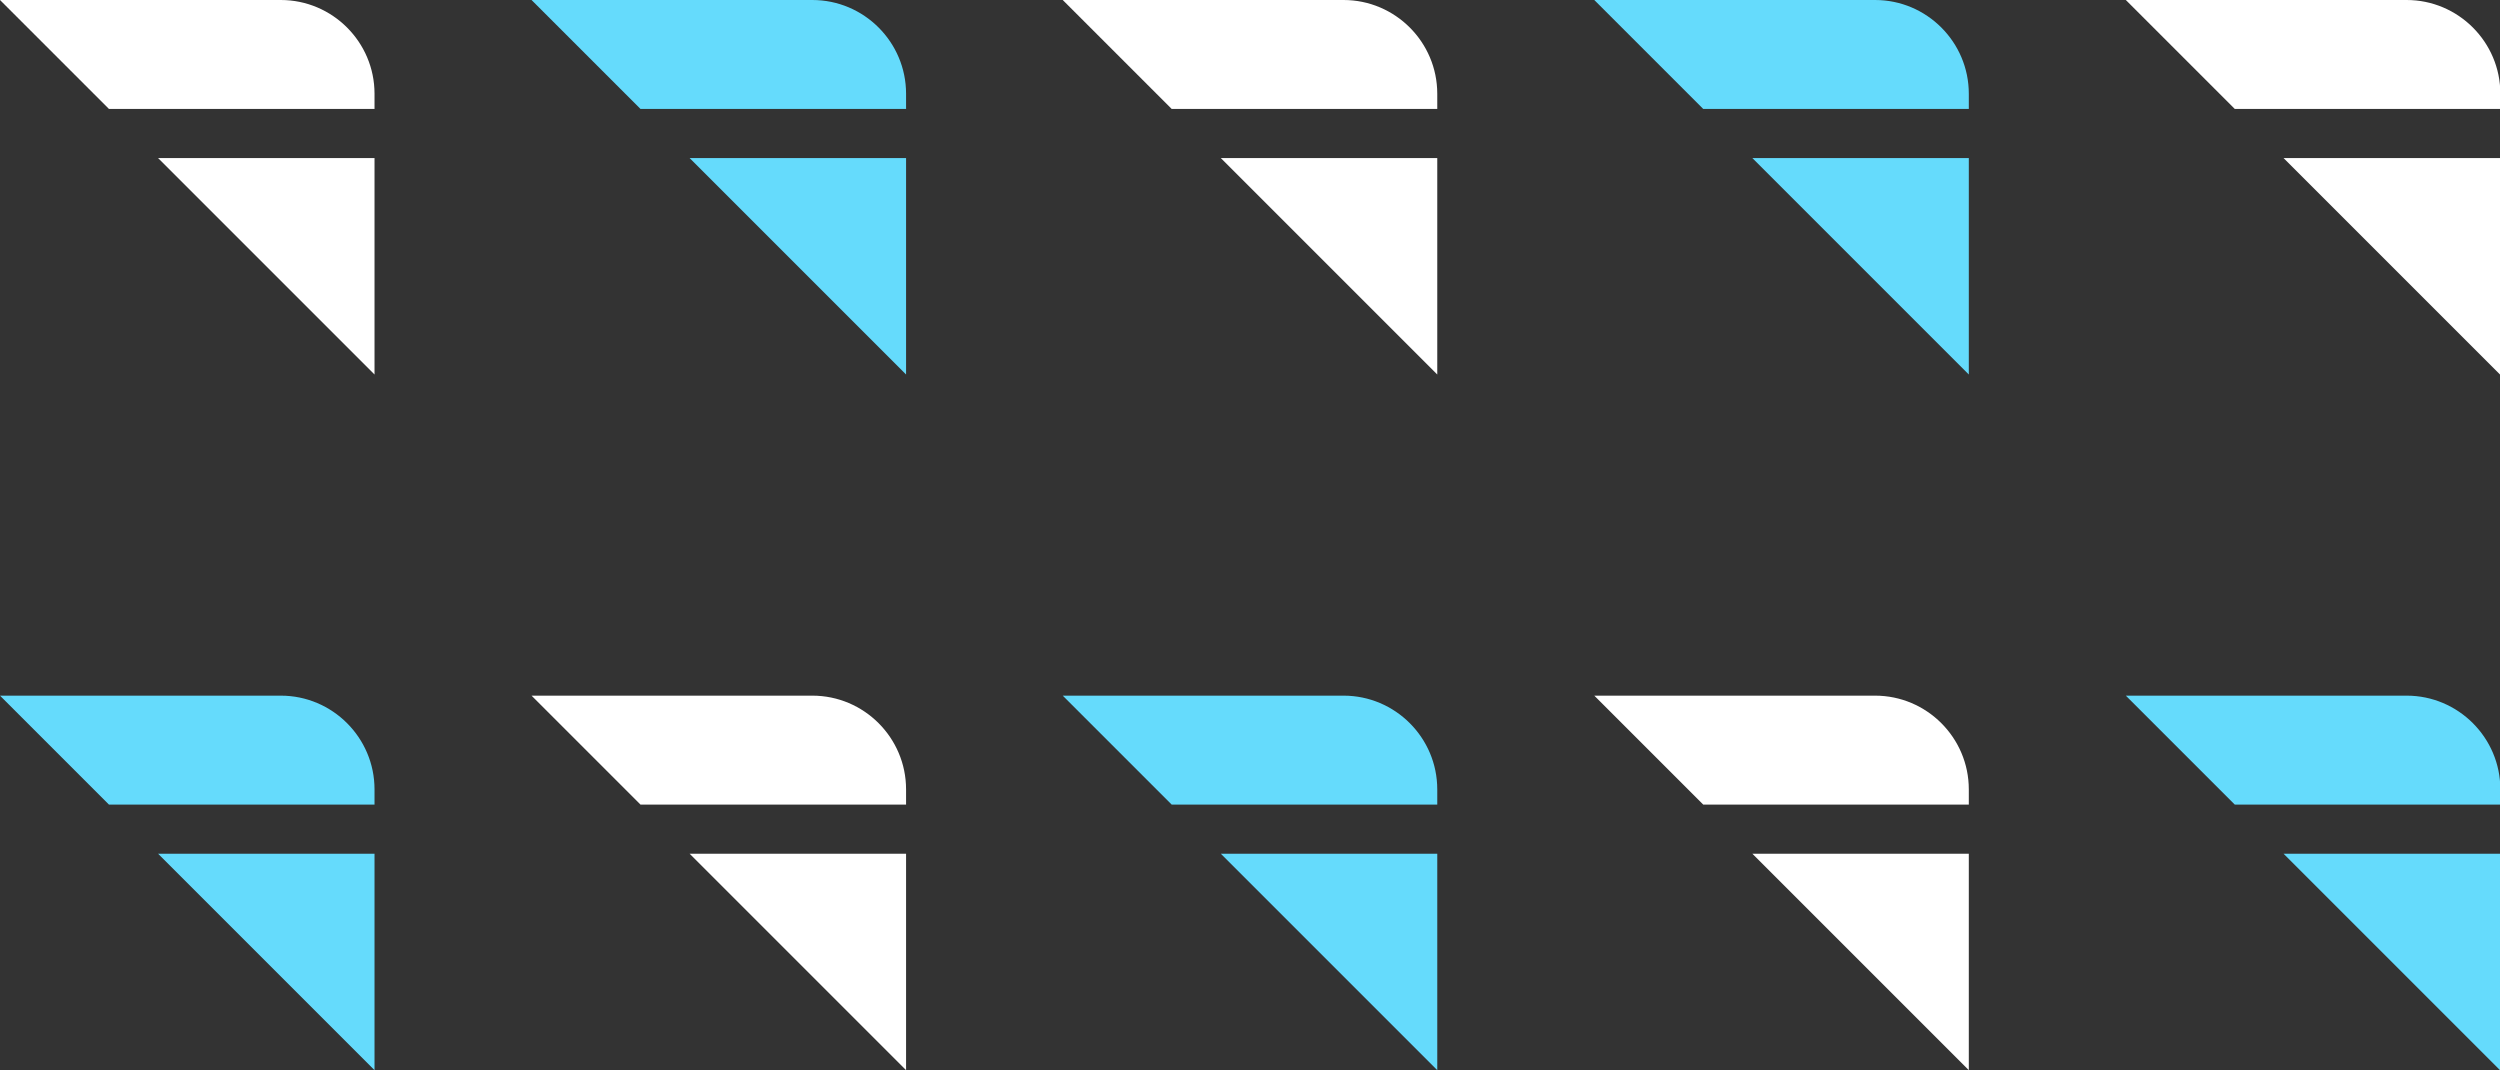
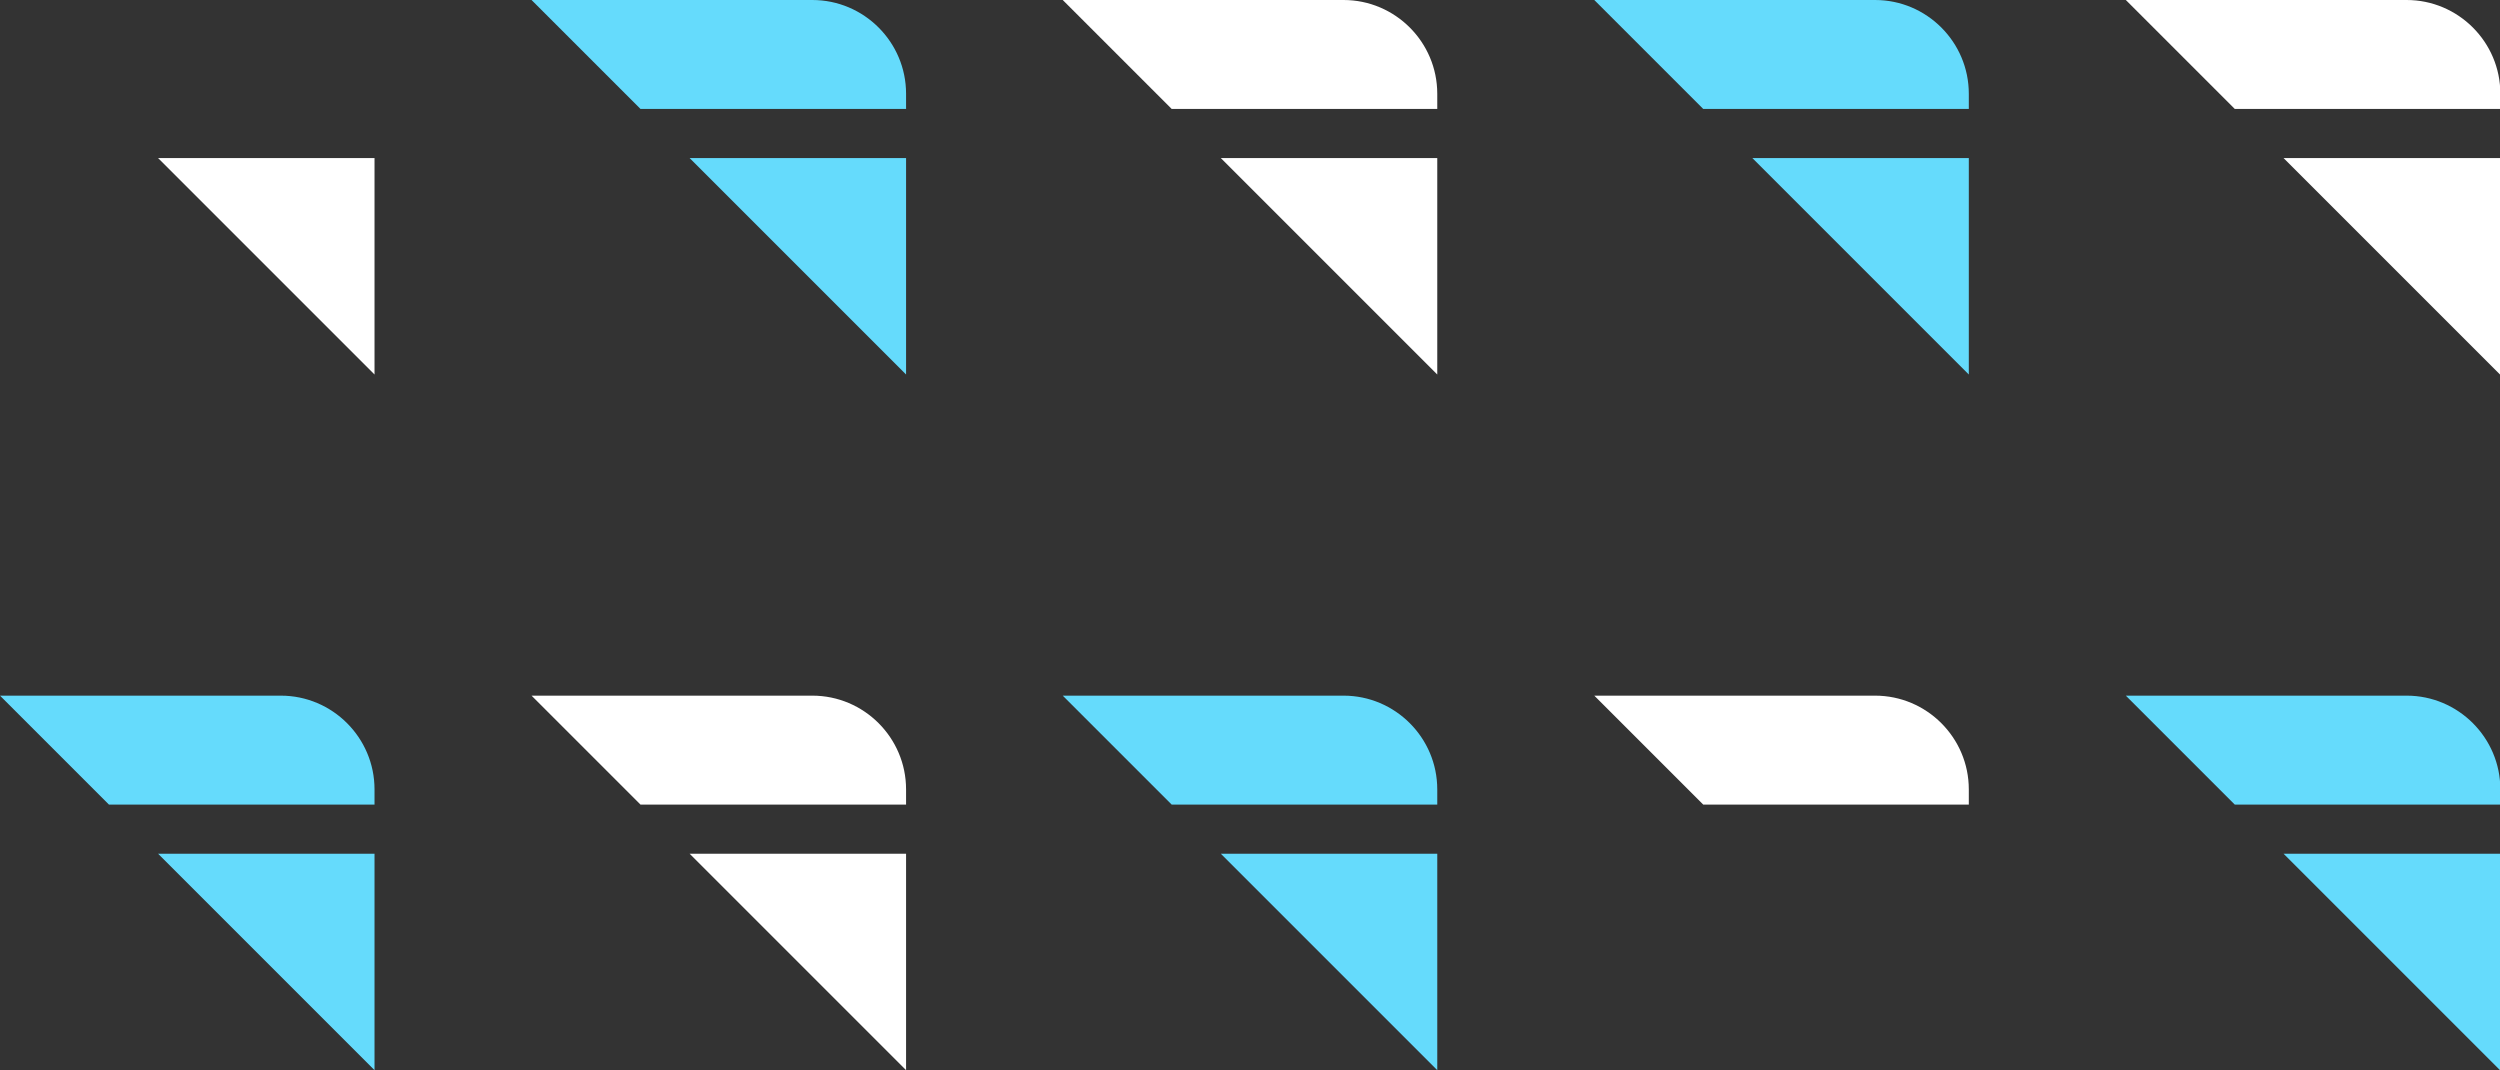
<svg xmlns="http://www.w3.org/2000/svg" id="Camada_2" viewBox="0 0 70.69 30.26">
  <rect x="0" y="0" width="70.69" height="30.26" fill="#333333" stroke="none" />
  <defs>
    <style>.cls-1{fill:#fff;}.cls-1,.cls-2{stroke-width:0px;}.cls-2{fill:#65dbfc;}</style>
  </defs>
  <g id="Camada_1-2">
    <path class="cls-1" d="M4.47,4.47h6.12v6.12l-6.12-6.12Z" />
-     <path class="cls-1" d="M7.94,0H0l3.08,3.08h7.51v-.43c0-1.46-1.19-2.65-2.65-2.65Z" />
    <path class="cls-2" d="M19.5,4.47h6.12v6.12l-6.12-6.12Z" />
    <path class="cls-2" d="M22.97,0h-7.94l3.08,3.08h7.51v-.43c0-1.46-1.19-2.65-2.65-2.65Z" />
    <path class="cls-1" d="M34.52,4.47h6.12v6.12l-6.12-6.12Z" />
    <path class="cls-1" d="M37.99,0h-7.94l3.08,3.08h7.51v-.43c0-1.46-1.19-2.65-2.65-2.65Z" />
    <path class="cls-2" d="M49.55,4.47h6.12v6.12l-6.12-6.12Z" />
    <path class="cls-2" d="M53.02,0h-7.94l3.08,3.08h7.51v-.43c0-1.46-1.19-2.65-2.65-2.65Z" />
    <path class="cls-1" d="M64.57,4.47h6.12v6.12l-6.12-6.12Z" />
    <path class="cls-1" d="M68.05,0h-7.94l3.08,3.08h7.51v-.43c0-1.46-1.19-2.65-2.65-2.65Z" />
    <path class="cls-2" d="M4.47,24.14h6.12v6.12l-6.12-6.12Z" />
    <path class="cls-2" d="M7.94,19.67H0l3.08,3.08h7.51v-.43c0-1.46-1.19-2.65-2.65-2.65Z" />
    <path class="cls-1" d="M19.5,24.14h6.12v6.12l-6.12-6.12Z" />
    <path class="cls-1" d="M22.97,19.67h-7.94l3.08,3.08h7.51v-.43c0-1.46-1.19-2.65-2.65-2.65Z" />
    <path class="cls-2" d="M34.52,24.14h6.12v6.12l-6.12-6.12Z" />
    <path class="cls-2" d="M37.99,19.67h-7.94l3.08,3.08h7.51v-.43c0-1.46-1.19-2.65-2.65-2.65Z" />
-     <path class="cls-1" d="M49.55,24.14h6.12v6.12l-6.12-6.12Z" />
    <path class="cls-1" d="M53.02,19.67h-7.94l3.08,3.08h7.51v-.43c0-1.46-1.19-2.65-2.65-2.65Z" />
    <path class="cls-2" d="M64.57,24.14h6.12v6.12l-6.12-6.12Z" />
    <path class="cls-2" d="M68.05,19.67h-7.94l3.08,3.08h7.51v-.43c0-1.46-1.19-2.65-2.65-2.65Z" />
  </g>
</svg>